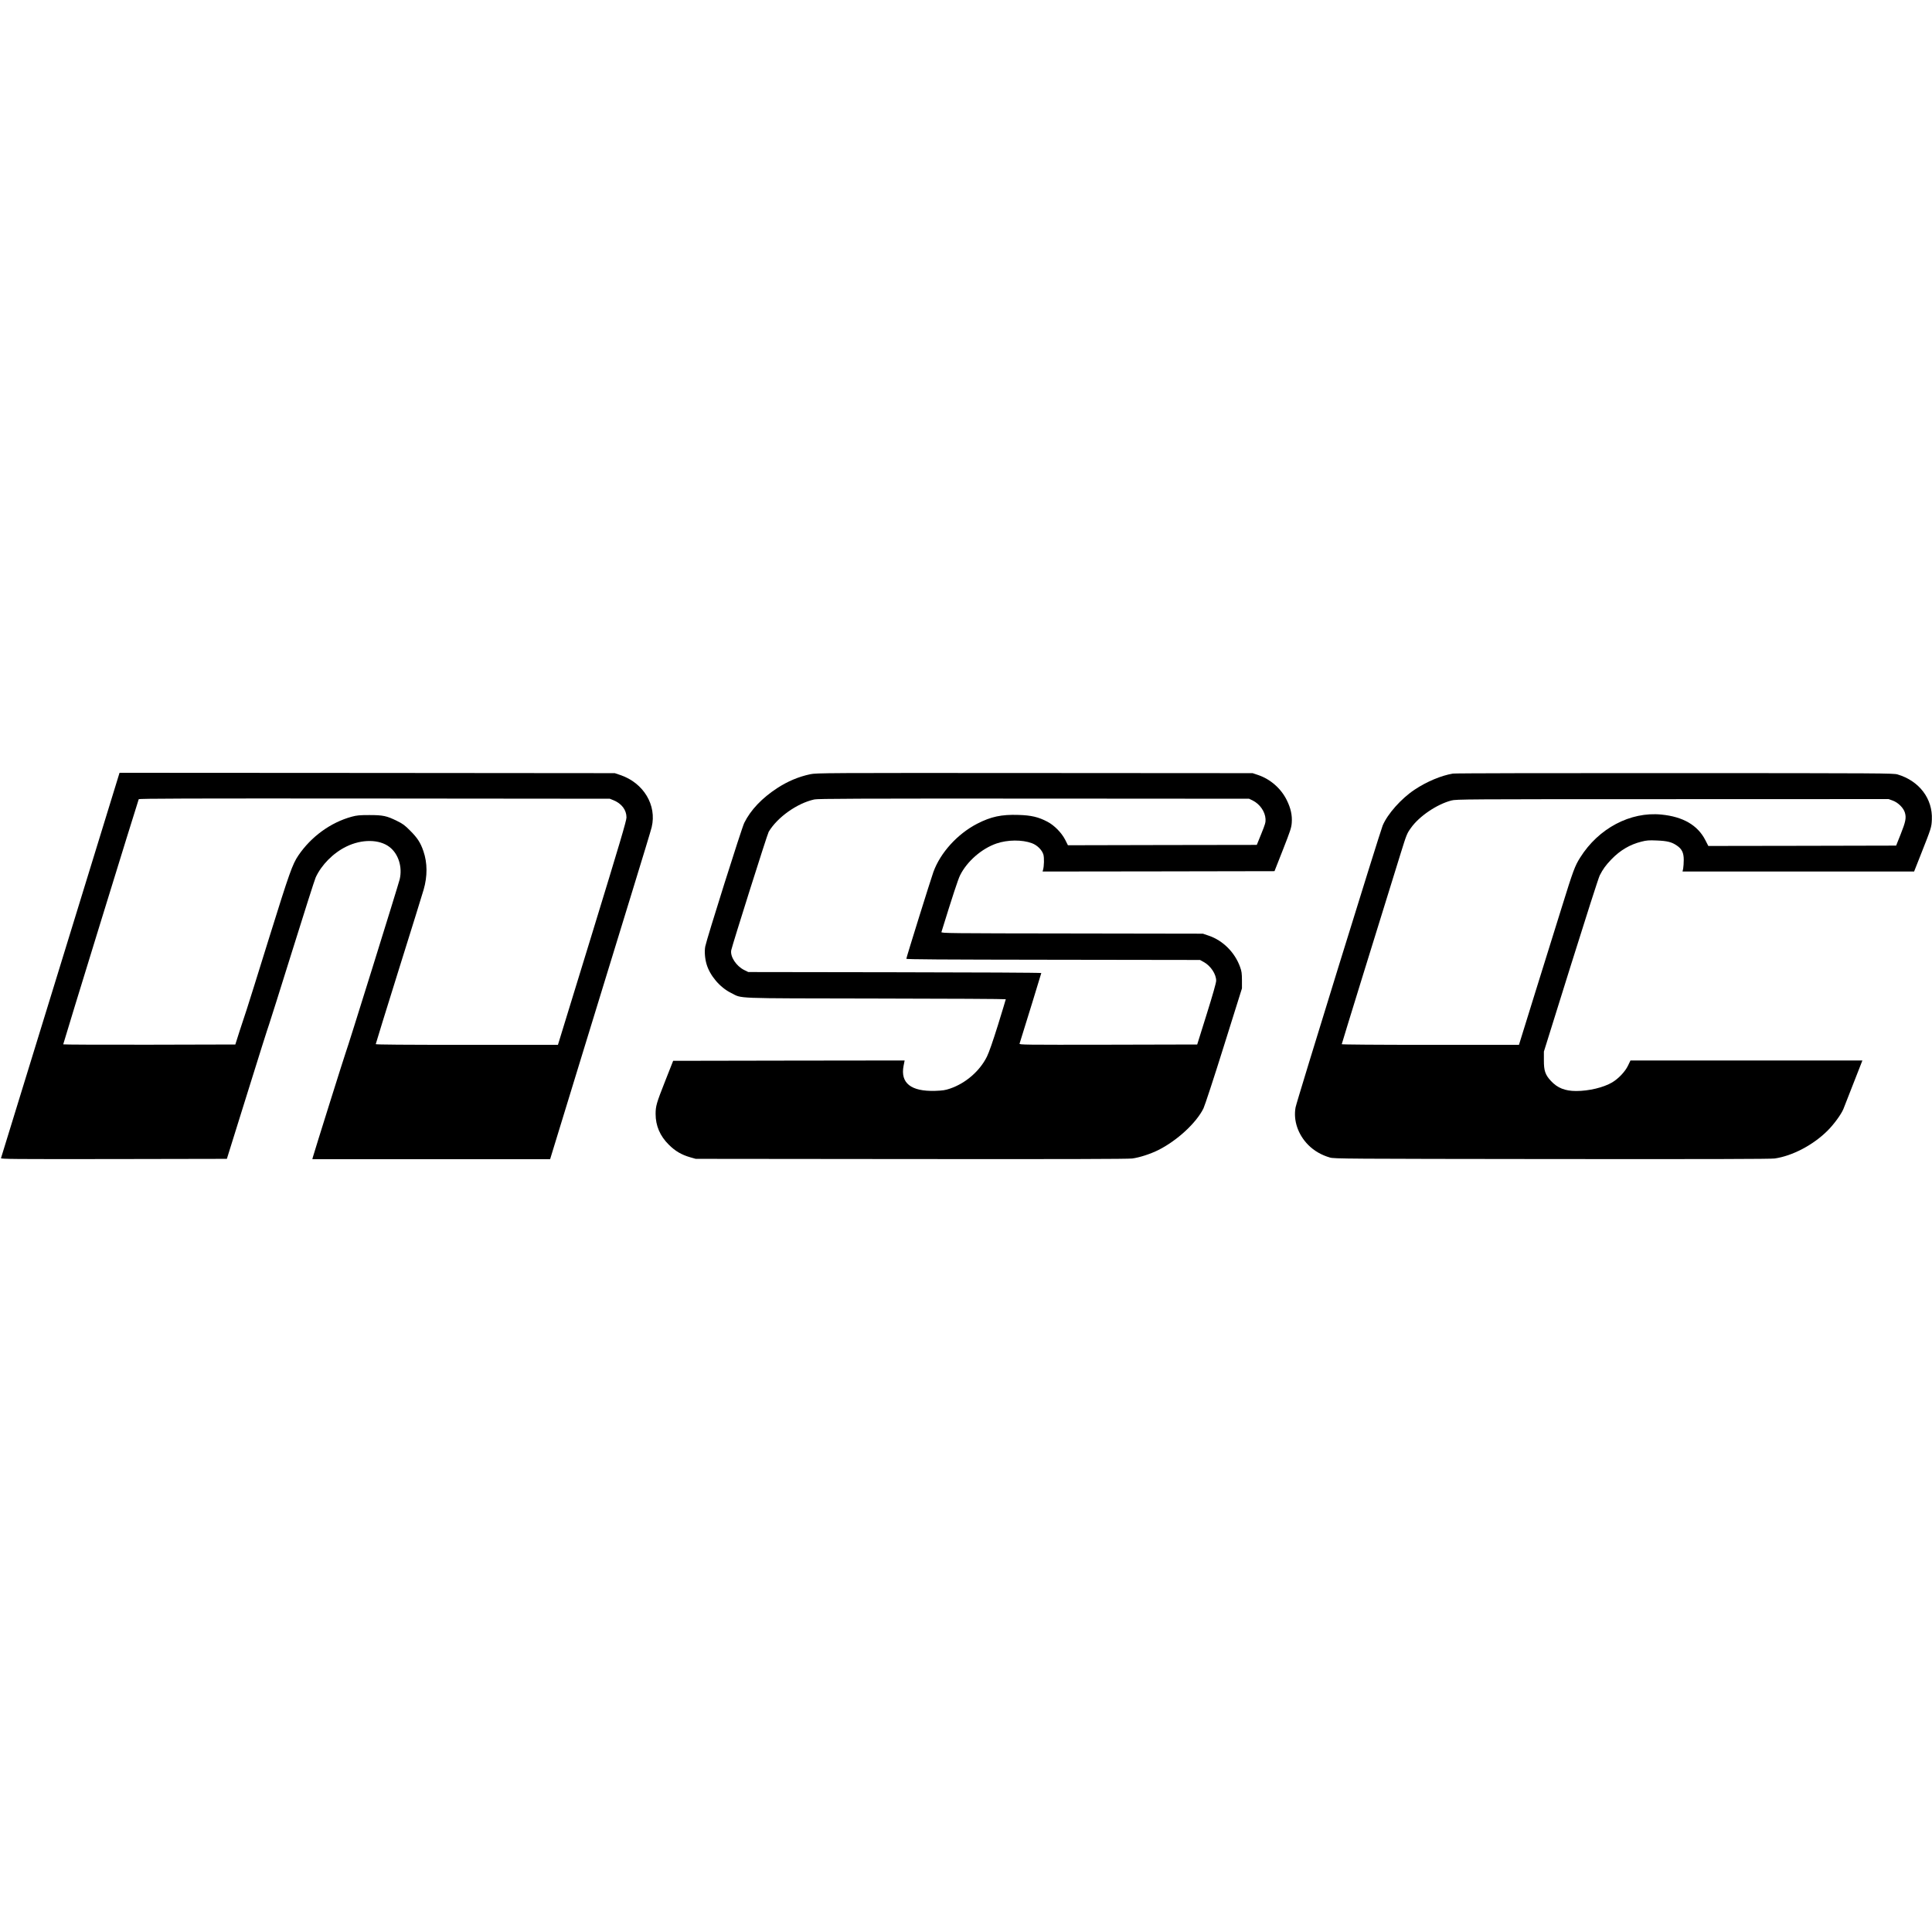
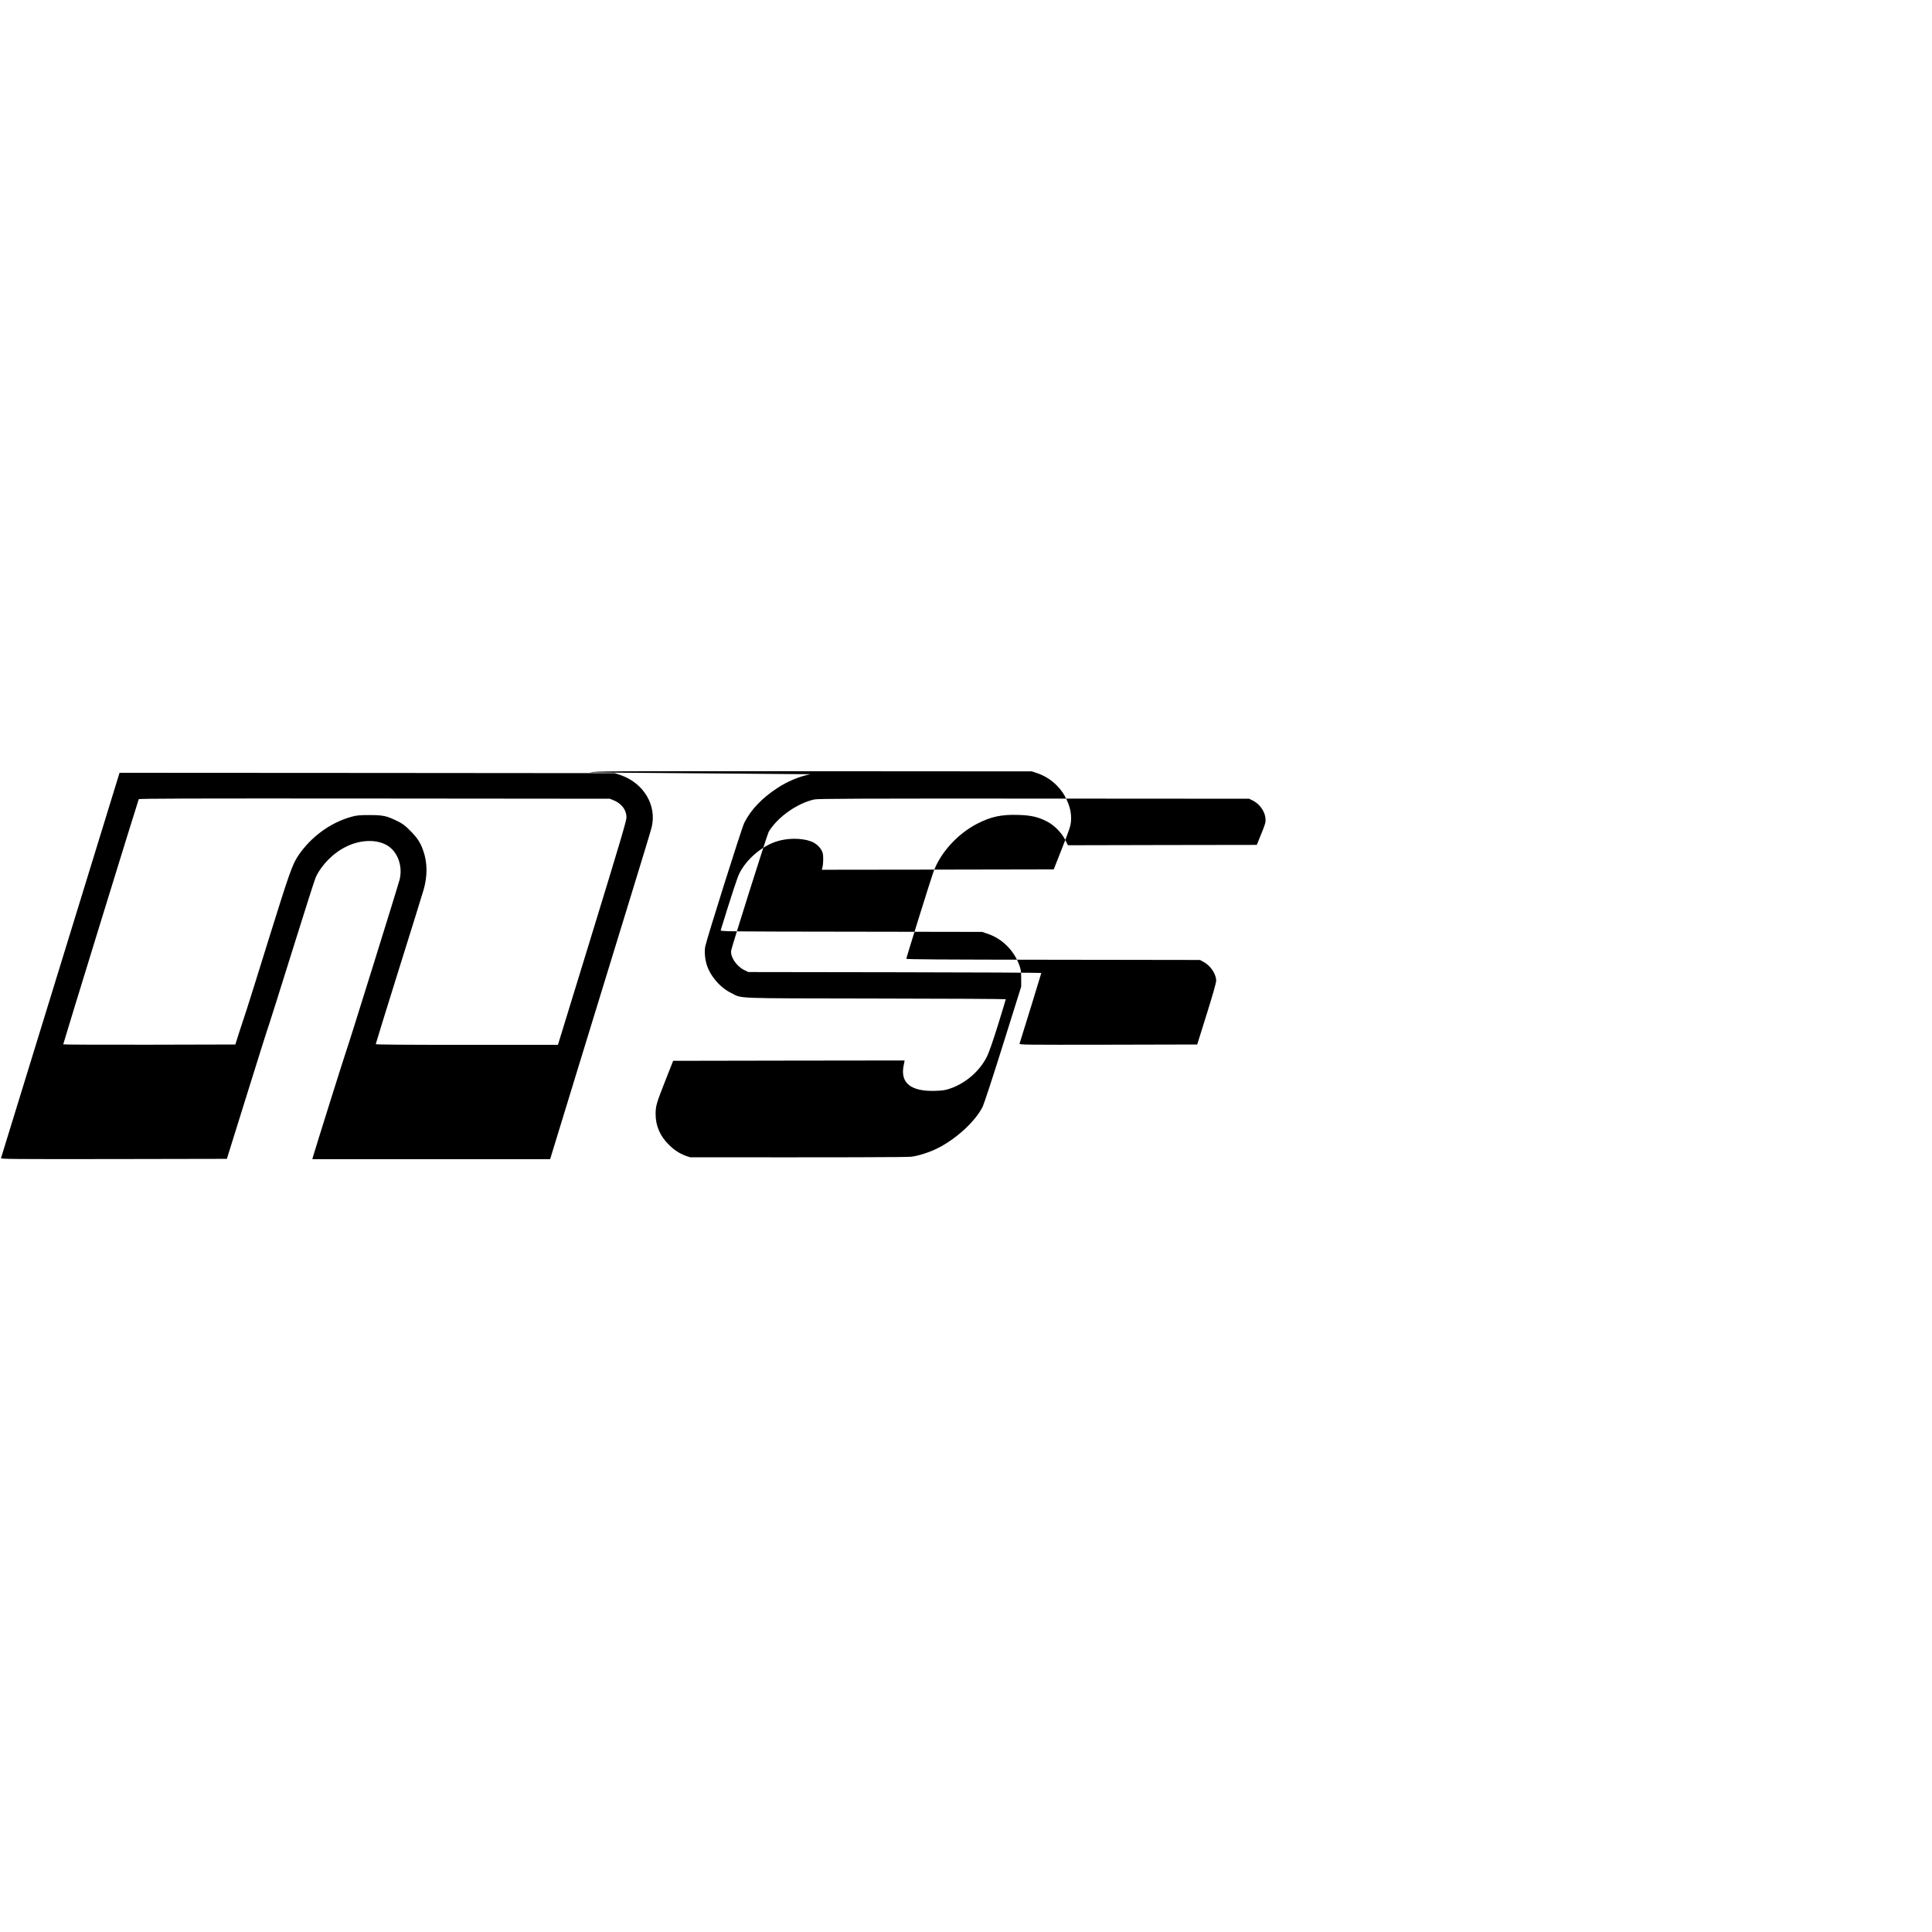
<svg xmlns="http://www.w3.org/2000/svg" version="1.0" width="2720pt" height="2720pt" viewBox="0 0 2720 2720" preserveAspectRatio="xMidYMid meet">
  <g transform="translate(0,2720) scale(0.1,-0.1)" fill="#000000" stroke="none">
    <path d="M851 13615 c-457 -1487 -834 -2711 -837 -2720 -6 -13 162 -15 1587 -13 l1593 3 287 920 c157 506 296 945 308 975 11 30 158 496 326 1035 168 539 316 1003 329 1031 81 177 247 345 431 435 218 107 464 105 608 -5 126 -96 185 -282 144 -456 -18 -76 -743 -2404 -757 -2430 -8 -15 -453 -1433 -467 -1487 l-5 -23 1673 0 1674 0 439 1433 c242 787 560 1826 708 2307 148 481 276 902 283 935 74 309 -114 622 -440 733 l-80 27 -3486 3 -3486 2 -832 -2705z m7786 2319 c116 -48 183 -137 183 -243 0 -45 -93 -359 -482 -1628 l-483 -1573 -1282 0 c-889 0 -1283 3 -1283 10 0 6 146 478 324 1048 179 570 336 1077 350 1126 55 189 54 378 -3 543 -41 120 -84 186 -186 288 -76 77 -105 98 -185 137 -146 72 -197 83 -390 83 -140 0 -177 -4 -248 -23 -297 -81 -571 -280 -751 -545 -84 -124 -125 -239 -411 -1157 -154 -498 -297 -952 -316 -1010 -20 -58 -64 -193 -99 -300 l-62 -195 -1212 -3 c-666 -1 -1211 1 -1211 5 0 14 1055 3438 1063 3451 7 10 665 12 3320 10 l3312 -3 52 -21z" />
-     <path d="M11408 16300 c-165 -35 -315 -98 -465 -195 -216 -141 -374 -307 -465 -490 -37 -75 -529 -1635 -549 -1740 -13 -68 -5 -170 18 -248 47 -162 188 -328 343 -405 170 -84 -21 -76 2038 -80 1007 -1 1832 -6 1832 -10 0 -5 -50 -168 -110 -363 -72 -230 -126 -386 -155 -444 -100 -203 -299 -376 -520 -451 -67 -23 -102 -28 -210 -32 -339 -10 -491 109 -444 352 l15 76 -1629 -2 -1630 -3 -114 -289 c-121 -307 -133 -348 -133 -460 0 -165 62 -309 185 -431 91 -91 178 -142 302 -178 l78 -22 3030 -3 c2149 -2 3055 0 3115 8 102 13 258 64 368 119 265 133 534 382 635 586 19 40 145 422 288 880 l254 810 0 115 c-1 99 -4 125 -27 188 -74 205 -242 372 -441 439 l-82 28 -1843 3 c-1744 2 -1843 3 -1838 20 159 514 234 741 262 798 97 196 304 377 514 449 156 53 359 55 497 4 76 -28 144 -96 163 -162 12 -46 10 -161 -6 -215 l-6 -22 1632 2 1633 3 119 302 c105 268 119 310 124 380 8 105 -14 205 -70 318 -80 163 -230 295 -401 353 l-80 27 -3070 2 c-2948 2 -3073 1 -3157 -17z m6227 -369 c102 -51 176 -157 182 -261 3 -48 -5 -74 -60 -210 l-63 -155 -1330 -2 -1329 -3 -39 78 c-52 100 -153 203 -251 254 -126 66 -228 90 -408 95 -237 8 -385 -24 -580 -124 -278 -144 -517 -407 -616 -679 -36 -100 -381 -1205 -381 -1222 0 -9 466 -12 2068 -14 l2067 -3 54 -30 c97 -54 174 -171 173 -263 -1 -31 -47 -195 -134 -472 l-133 -425 -1253 -3 c-1191 -2 -1253 -1 -1248 15 68 216 306 988 306 994 0 5 -928 10 -2062 11 l-2063 3 -57 28 c-113 56 -201 190 -183 280 18 83 508 1635 527 1666 123 206 401 403 643 456 49 11 607 13 3090 12 l3030 -2 50 -24z" />
-     <path d="M20455 16309 c-166 -28 -369 -113 -540 -227 -188 -125 -381 -342 -449 -505 -38 -91 -1213 -3891 -1226 -3967 -34 -185 34 -384 180 -531 81 -81 184 -141 305 -176 57 -17 234 -18 3120 -21 2236 -2 3082 0 3140 8 250 36 543 190 746 393 88 88 189 226 221 302 16 38 192 488 244 623 l24 62 -1633 0 -1632 0 -35 -73 c-40 -84 -134 -183 -223 -236 -122 -72 -327 -121 -507 -121 -156 0 -264 43 -355 142 -80 86 -100 144 -99 293 l0 120 378 1210 c208 665 391 1236 408 1270 45 88 83 141 162 224 125 130 262 211 426 252 72 18 103 21 215 16 146 -6 209 -21 281 -70 72 -48 99 -102 99 -202 0 -44 -4 -99 -8 -122 l-9 -43 1630 0 1630 0 98 248 c144 365 147 373 152 483 13 294 -177 545 -483 636 -57 17 -212 18 -3135 19 -1691 1 -3097 -2 -3125 -7z m6192 -380 c77 -28 154 -105 172 -172 21 -72 9 -128 -60 -302 l-64 -160 -1322 -3 -1322 -2 -42 82 c-108 211 -314 330 -619 360 -438 43 -885 -194 -1143 -605 -75 -119 -98 -180 -260 -702 -79 -253 -246 -792 -373 -1197 l-229 -738 -1247 0 c-757 0 -1248 4 -1248 9 0 8 514 1672 830 2688 83 267 88 279 145 358 116 164 365 332 568 385 70 18 169 19 3114 19 l3042 1 58 -21z" />
+     <path d="M11408 16300 c-165 -35 -315 -98 -465 -195 -216 -141 -374 -307 -465 -490 -37 -75 -529 -1635 -549 -1740 -13 -68 -5 -170 18 -248 47 -162 188 -328 343 -405 170 -84 -21 -76 2038 -80 1007 -1 1832 -6 1832 -10 0 -5 -50 -168 -110 -363 -72 -230 -126 -386 -155 -444 -100 -203 -299 -376 -520 -451 -67 -23 -102 -28 -210 -32 -339 -10 -491 109 -444 352 l15 76 -1629 -2 -1630 -3 -114 -289 c-121 -307 -133 -348 -133 -460 0 -165 62 -309 185 -431 91 -91 178 -142 302 -178 c2149 -2 3055 0 3115 8 102 13 258 64 368 119 265 133 534 382 635 586 19 40 145 422 288 880 l254 810 0 115 c-1 99 -4 125 -27 188 -74 205 -242 372 -441 439 l-82 28 -1843 3 c-1744 2 -1843 3 -1838 20 159 514 234 741 262 798 97 196 304 377 514 449 156 53 359 55 497 4 76 -28 144 -96 163 -162 12 -46 10 -161 -6 -215 l-6 -22 1632 2 1633 3 119 302 c105 268 119 310 124 380 8 105 -14 205 -70 318 -80 163 -230 295 -401 353 l-80 27 -3070 2 c-2948 2 -3073 1 -3157 -17z m6227 -369 c102 -51 176 -157 182 -261 3 -48 -5 -74 -60 -210 l-63 -155 -1330 -2 -1329 -3 -39 78 c-52 100 -153 203 -251 254 -126 66 -228 90 -408 95 -237 8 -385 -24 -580 -124 -278 -144 -517 -407 -616 -679 -36 -100 -381 -1205 -381 -1222 0 -9 466 -12 2068 -14 l2067 -3 54 -30 c97 -54 174 -171 173 -263 -1 -31 -47 -195 -134 -472 l-133 -425 -1253 -3 c-1191 -2 -1253 -1 -1248 15 68 216 306 988 306 994 0 5 -928 10 -2062 11 l-2063 3 -57 28 c-113 56 -201 190 -183 280 18 83 508 1635 527 1666 123 206 401 403 643 456 49 11 607 13 3090 12 l3030 -2 50 -24z" />
  </g>
</svg>